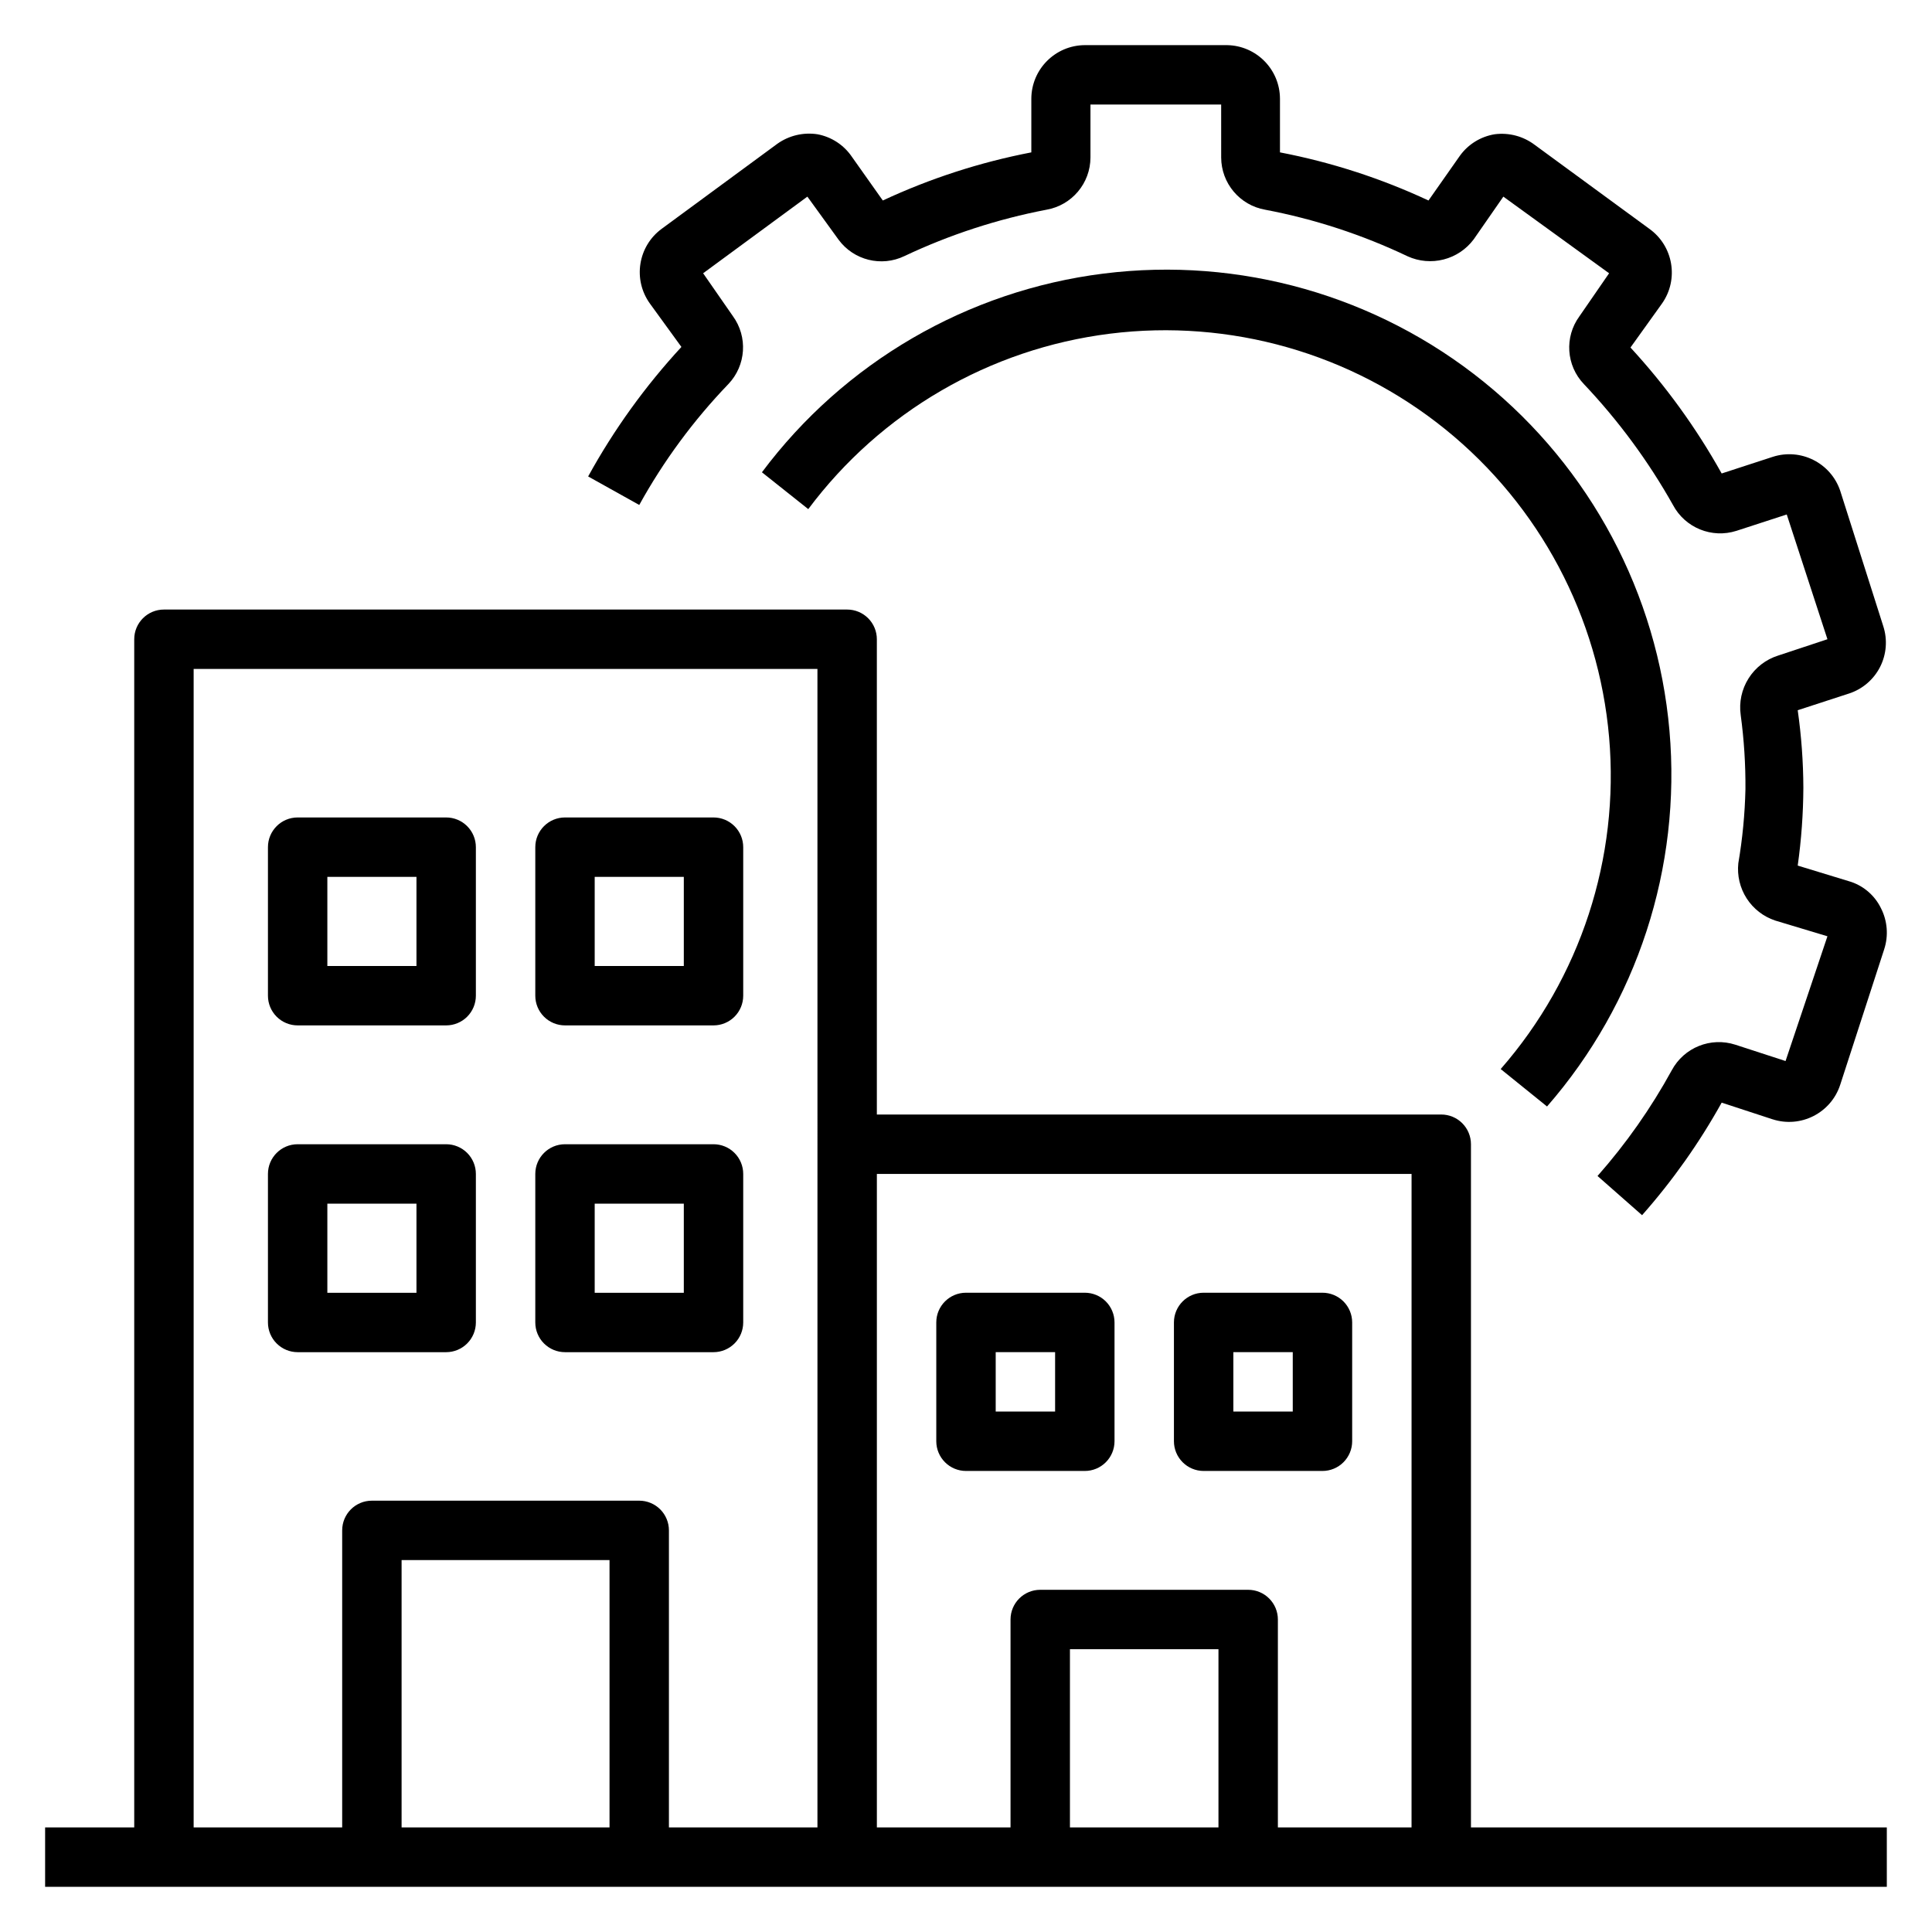
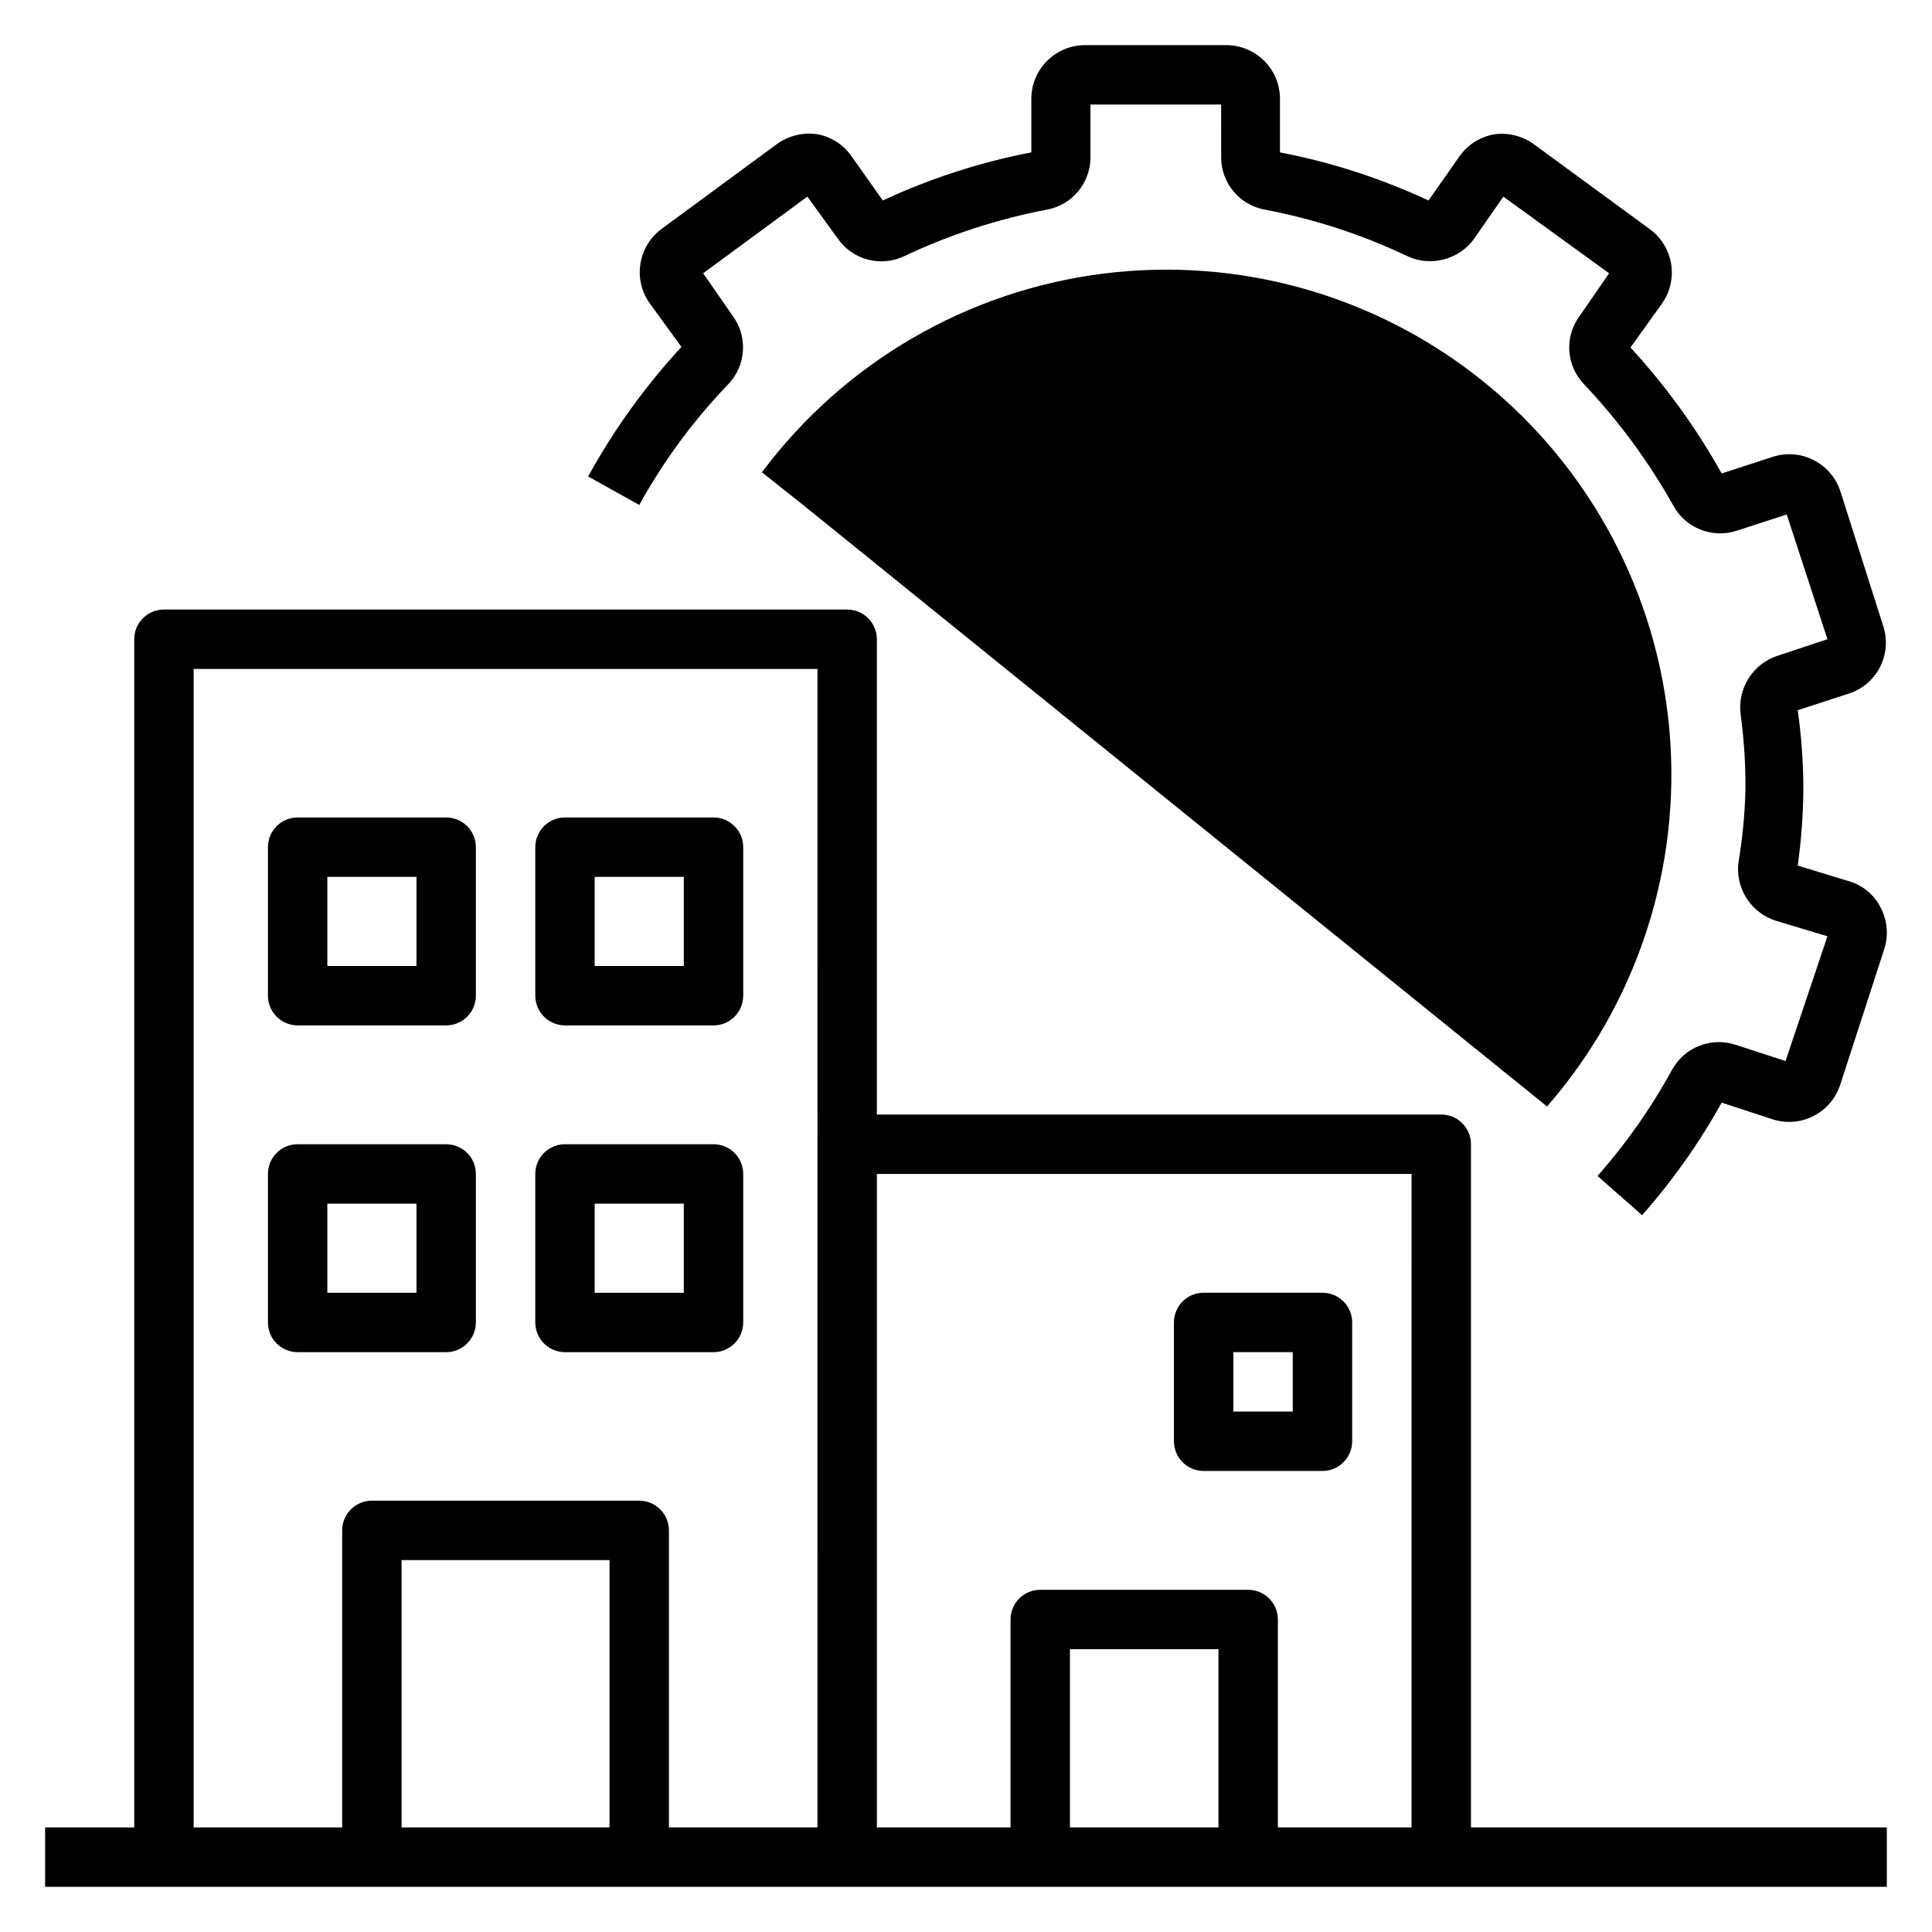
<svg xmlns="http://www.w3.org/2000/svg" fill="#000000" width="800px" height="800px" version="1.1" viewBox="144 144 512 512">
  <g>
    <path d="m533.82 628.29v-181.06c0-2.086-0.832-4.09-2.309-5.566-1.477-1.477-3.477-2.305-5.566-2.305h-149.57v-125.95c0-2.086-0.828-4.09-2.305-5.566-1.477-1.477-3.481-2.305-5.566-2.305h-181.06c-4.348 0-7.871 3.523-7.871 7.871v314.88h-23.617v15.742h488.07v-15.742zm-228.29 0h-55.105v-70.852h55.105zm55.105-181.05-0.004 181.05h-39.359v-78.723c0-2.086-0.828-4.09-2.305-5.566-1.477-1.477-3.481-2.305-5.566-2.305h-70.848c-4.348 0-7.871 3.523-7.871 7.871v78.723h-39.363v-307.01h165.31zm106.27 181.05h-39.359v-47.234h39.359zm51.168 0h-35.422v-55.105c0-2.09-0.832-4.09-2.309-5.566-1.477-1.477-3.477-2.305-5.566-2.305h-55.105 0.004c-4.348 0-7.875 3.523-7.875 7.871v55.105h-35.422v-173.19h141.7z" />
    <path d="m313.41 277.82c6.441-11.664 14.383-22.434 23.617-32.039 4.699-4.934 5.195-12.523 1.18-18.027l-7.871-11.336 27.629-20.309 8.266 11.414c4.023 5.461 11.367 7.281 17.477 4.328 11.977-5.66 24.621-9.785 37.629-12.277 6.727-1.184 11.641-7.023 11.648-13.855v-14.012h34.637l0.004 14.012c0.008 6.832 4.922 12.672 11.648 13.855 13.074 2.481 25.773 6.633 37.785 12.359 2.988 1.352 6.352 1.645 9.527 0.828 3.18-0.812 5.984-2.691 7.949-5.316l7.871-11.336 28.023 20.309-7.871 11.414c-4.004 5.481-3.508 13.043 1.184 17.949 9.156 9.668 17.09 20.43 23.613 32.039 3.219 6.062 10.312 8.945 16.848 6.848l13.305-4.328 10.785 33.062-13.066 4.328h-0.004c-3.246 1.027-6.027 3.176-7.84 6.059-1.816 2.883-2.555 6.312-2.078 9.688 0.883 6.523 1.305 13.098 1.258 19.68-0.152 6.57-0.781 13.121-1.887 19.602-0.348 3.266 0.43 6.551 2.203 9.316 1.777 2.762 4.441 4.836 7.559 5.875l13.855 4.172-11.102 33.062-13.305-4.328c-6.512-2.109-13.602 0.738-16.844 6.769-5.5 10.043-12.102 19.441-19.68 28.023l11.809 10.391h-0.004c8.09-9.152 15.164-19.156 21.098-29.832l13.461 4.41v-0.004c7.481 2.43 15.512-1.656 17.949-9.129l11.652-35.895v-0.004c1.184-3.617 0.871-7.555-0.867-10.941-1.602-3.262-4.434-5.754-7.871-6.93l-14.172-4.328c0.961-6.832 1.461-13.723 1.496-20.625-0.027-6.875-0.527-13.738-1.496-20.547l13.539-4.41v0.004c3.586-1.156 6.562-3.688 8.277-7.039 1.711-3.356 2.019-7.25 0.855-10.832l-11.414-35.895c-2.504-7.371-10.461-11.367-17.871-8.977l-13.539 4.41c-6.715-12.039-14.824-23.242-24.168-33.379l8.348-11.648c4.531-6.414 3.016-15.289-3.387-19.84l-30.309-22.199c-3.031-2.305-6.848-3.32-10.625-2.832-3.699 0.598-7.012 2.637-9.211 5.668l-8.344 11.887c-12.543-5.856-25.766-10.141-39.359-12.754v-14.246c-0.043-7.75-6.266-14.043-14.012-14.172h-37.707c-7.809 0.043-14.129 6.363-14.172 14.172v14.246c-13.594 2.621-26.812 6.902-39.359 12.754l-8.188-11.57c-2.121-3.137-5.41-5.289-9.133-5.984-3.734-0.57-7.543 0.332-10.625 2.519l-30.621 22.512c-6.324 4.625-7.734 13.484-3.152 19.84l8.344 11.492h0.004c-9.602 10.395-17.902 21.922-24.719 34.32z" />
-     <path d="m553.98 437.23c23.898-27.41 35.613-63.367 32.445-99.594-3.164-36.227-20.934-69.605-49.223-92.457-28.289-22.852-64.656-33.203-100.74-28.68-36.082 4.523-68.77 23.535-90.543 52.66l12.281 9.762c19.215-25.715 48.07-42.5 79.922-46.488 31.852-3.988 63.957 5.164 88.918 25.348 24.961 20.188 40.629 49.664 43.395 81.648 2.766 31.98-7.613 63.711-28.738 87.879z" />
+     <path d="m553.98 437.23c23.898-27.41 35.613-63.367 32.445-99.594-3.164-36.227-20.934-69.605-49.223-92.457-28.289-22.852-64.656-33.203-100.74-28.68-36.082 4.523-68.77 23.535-90.543 52.66l12.281 9.762z" />
    <path d="m222.88 415.74h39.359c2.086 0 4.09-0.828 5.566-2.305 1.477-1.477 2.305-3.481 2.305-5.566v-39.359c0-2.09-0.828-4.09-2.305-5.566-1.477-1.477-3.481-2.309-5.566-2.309h-39.359c-4.348 0-7.871 3.527-7.871 7.875v39.359c0 2.086 0.828 4.09 2.305 5.566s3.477 2.305 5.566 2.305zm7.871-39.359h23.617v23.617h-23.617z" />
    <path d="m293.73 415.74h39.359c2.09 0 4.09-0.828 5.566-2.305 1.477-1.477 2.305-3.481 2.305-5.566v-39.359c0-2.09-0.828-4.09-2.305-5.566-1.477-1.477-3.477-2.309-5.566-2.309h-39.359c-4.348 0-7.871 3.527-7.871 7.875v39.359c0 2.086 0.828 4.09 2.305 5.566 1.477 1.477 3.477 2.305 5.566 2.305zm7.871-39.359h23.617v23.617h-23.617z" />
    <path d="m222.88 502.34h39.359c2.086 0 4.09-0.832 5.566-2.309 1.477-1.473 2.305-3.477 2.305-5.566v-39.359c0-2.086-0.828-4.09-2.305-5.566-1.477-1.477-3.481-2.305-5.566-2.305h-39.359c-4.348 0-7.871 3.523-7.871 7.871v39.359c0 2.09 0.828 4.094 2.305 5.566 1.477 1.477 3.477 2.309 5.566 2.309zm7.871-39.359h23.617v23.617h-23.617z" />
    <path d="m293.73 502.34h39.359c2.09 0 4.09-0.832 5.566-2.309 1.477-1.473 2.305-3.477 2.305-5.566v-39.359c0-2.086-0.828-4.09-2.305-5.566-1.477-1.477-3.477-2.305-5.566-2.305h-39.359c-4.348 0-7.871 3.523-7.871 7.871v39.359c0 2.09 0.828 4.094 2.305 5.566 1.477 1.477 3.477 2.309 5.566 2.309zm7.871-39.359h23.617v23.617h-23.617z" />
-     <path d="m400 533.82h31.488c2.086 0 4.09-0.832 5.566-2.309 1.473-1.477 2.305-3.477 2.305-5.566v-31.488c0-2.086-0.832-4.09-2.305-5.566-1.477-1.473-3.481-2.305-5.566-2.305h-31.488c-4.348 0-7.875 3.523-7.875 7.871v31.488c0 2.09 0.832 4.09 2.309 5.566 1.477 1.477 3.477 2.309 5.566 2.309zm7.871-31.488h15.742v15.742h-15.742z" />
    <path d="m462.98 533.82h31.488-0.004c2.09 0 4.094-0.832 5.566-2.309 1.477-1.477 2.309-3.477 2.309-5.566v-31.488c0-2.086-0.832-4.09-2.309-5.566-1.473-1.473-3.477-2.305-5.566-2.305h-31.484c-4.348 0-7.875 3.523-7.875 7.871v31.488c0 2.09 0.832 4.09 2.309 5.566 1.473 1.477 3.477 2.309 5.566 2.309zm7.871-31.488h15.742v15.742h-15.742z" />
  </g>
</svg>